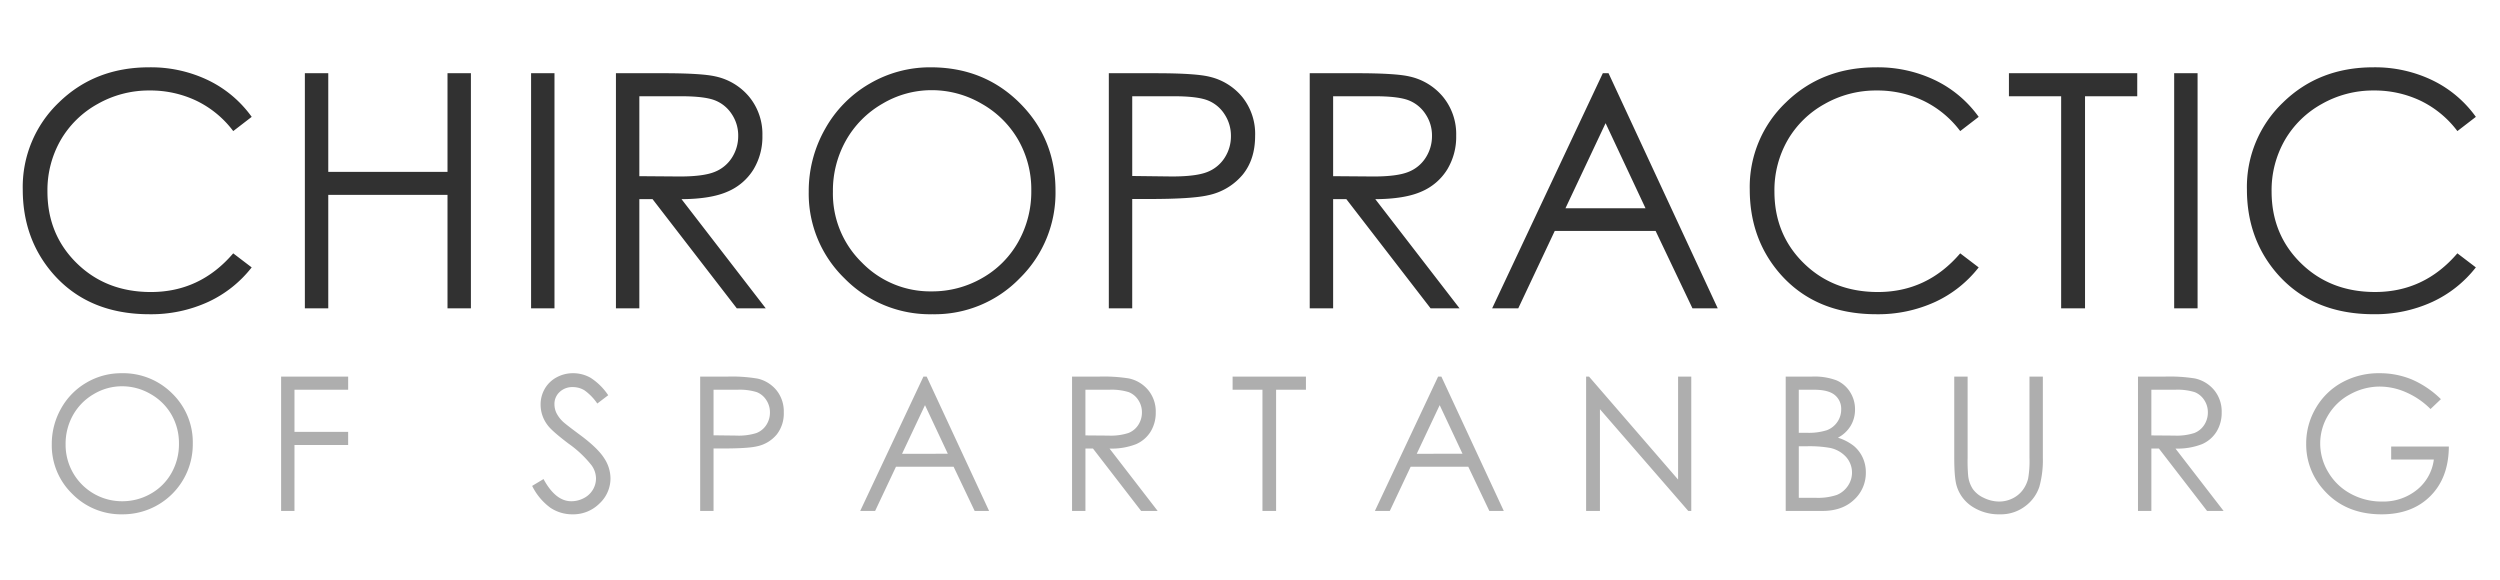
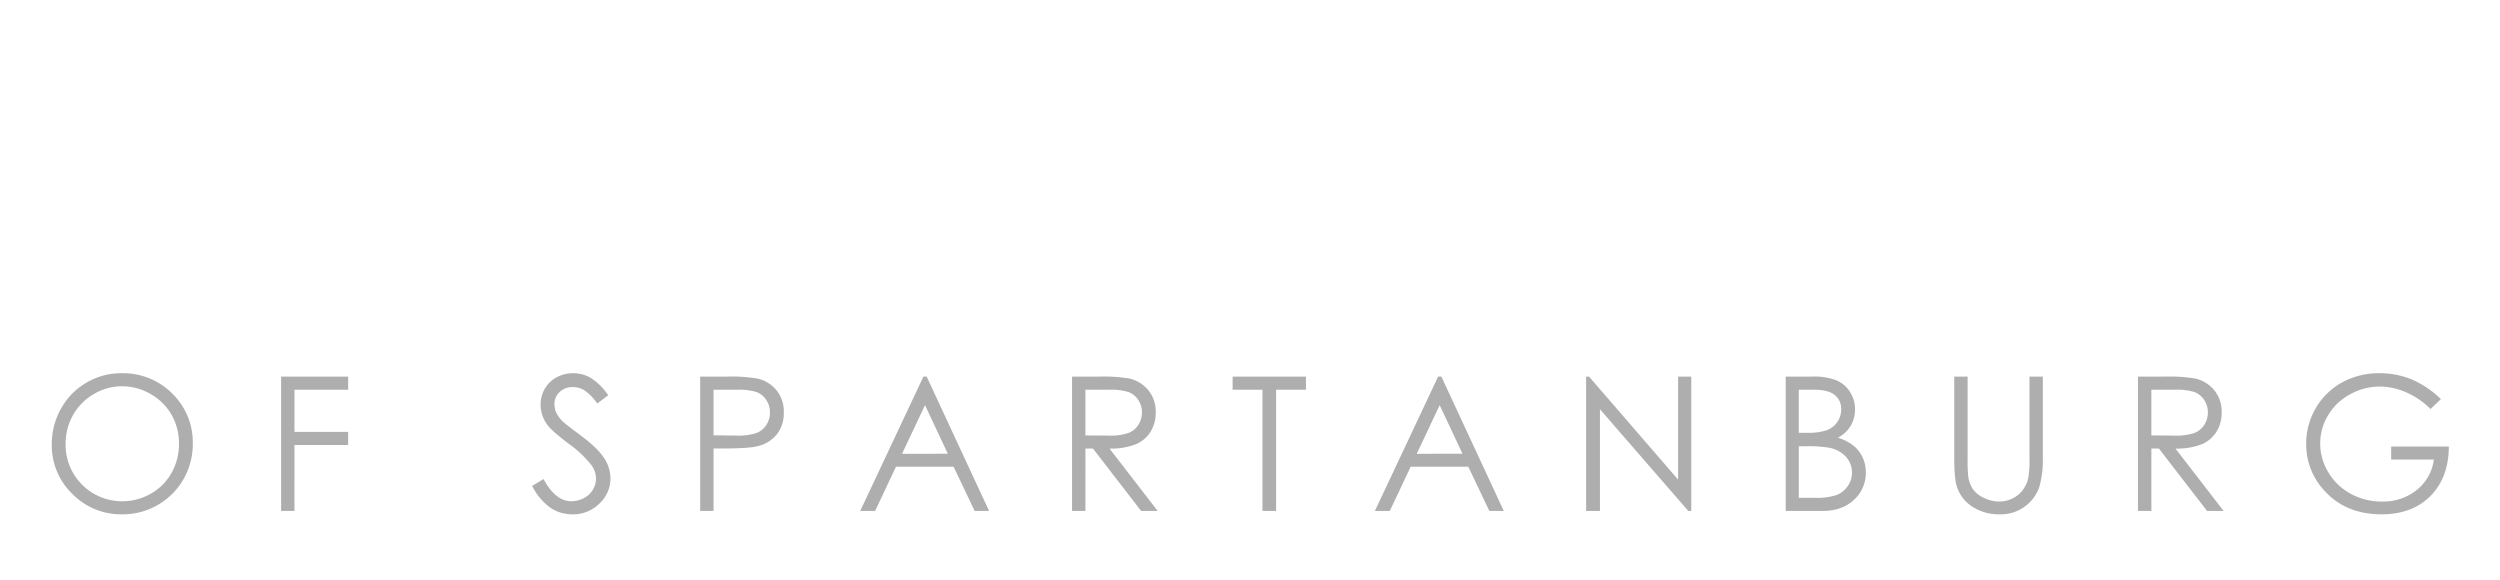
<svg xmlns="http://www.w3.org/2000/svg" width="802" height="186" viewBox="0 0 802 186">
  <defs>
    <style>
      .cls-1 {
        fill: #aeaeae;
      }

      .cls-1, .cls-2 {
        fill-rule: evenodd;
      }

      .cls-2 {
        fill: #313131;
      }
    </style>
  </defs>
  <path id="of_Spartanburg" data-name="of Spartanburg" class="cls-1" d="M27.765,122.732a21.834,21.834,0,0,0-8.162,8.306,23.03,23.03,0,0,0-2.993,11.514,21.616,21.616,0,0,0,6.571,15.879,21.931,21.931,0,0,0,16.12,6.562,22.448,22.448,0,0,0,22.545-22.646,21.8,21.8,0,0,0-6.571-16.084,22.227,22.227,0,0,0-16.324-6.534A21.885,21.885,0,0,0,27.765,122.732Zm20.553,3.679a17.828,17.828,0,0,1,6.708,6.641,18.3,18.3,0,0,1,2.383,9.28,18.762,18.762,0,0,1-2.383,9.383,17.392,17.392,0,0,1-6.635,6.655A18.314,18.314,0,0,1,39.14,160.8a18.094,18.094,0,0,1-18.094-18.267,18.729,18.729,0,0,1,2.4-9.412,17.9,17.9,0,0,1,6.665-6.714,17.639,17.639,0,0,1,9.033-2.492A18.106,18.106,0,0,1,48.319,126.411Zm41.86,37.5h4.29V142.757h17.219v-4.219H94.469V125.032h17.219v-4.219H90.179v43.1Zm86.405-1.011a12.622,12.622,0,0,0,7.092,2.095,11.893,11.893,0,0,0,8.624-3.457,11.006,11.006,0,0,0,3.546-8.145,11.884,11.884,0,0,0-2.072-6.474q-2.073-3.222-7.647-7.354-4.7-3.486-5.545-4.306a10.046,10.046,0,0,1-2.13-2.871,6.669,6.669,0,0,1-.584-2.725,5.186,5.186,0,0,1,1.649-3.9,5.88,5.88,0,0,1,4.246-1.583,7.09,7.09,0,0,1,3.721,1.026,16.835,16.835,0,0,1,4.13,4.248l3.5-2.666a19.505,19.505,0,0,0-5.589-5.552,11.256,11.256,0,0,0-5.676-1.509,10.865,10.865,0,0,0-5.3,1.333,9.583,9.583,0,0,0-3.779,3.648,10.033,10.033,0,0,0-1.343,5.127,10.794,10.794,0,0,0,2.277,6.592q1.313,1.816,6.683,5.888a35.04,35.04,0,0,1,7.354,6.914,7.324,7.324,0,0,1,1.459,4.248,7.04,7.04,0,0,1-.992,3.6,7.135,7.135,0,0,1-2.889,2.71,8.5,8.5,0,0,1-4.057,1.011q-5.049,0-8.9-7.12l-3.648,2.2A19.14,19.14,0,0,0,176.584,162.9Zm48.033,1.011h4.29V143.87h3.064q8,0,10.915-.7a11.2,11.2,0,0,0,6.275-3.765,10.893,10.893,0,0,0,2.276-7.1,10.784,10.784,0,0,0-2.335-7.105,11,11,0,0,0-6.012-3.735,49,49,0,0,0-9.922-.645h-8.551v43.1ZM236.5,125.032a18.483,18.483,0,0,1,6.26.76,6.455,6.455,0,0,1,3.079,2.559A7.127,7.127,0,0,1,247,132.312a7.228,7.228,0,0,1-1.167,4.021,6.619,6.619,0,0,1-3.211,2.6,18.939,18.939,0,0,1-6.449.8l-7.267-.088V125.032H236.5Zm59.735-4.219-20.283,43.1h4.786l6.688-14.18h18.494l6.752,14.18H317.3l-20.02-43.1H296.23Zm7.83,24.756H289.383l7.356-15.6Zm39.853,18.34h4.29V143.9h2.425l15.44,20.01h5.307L355.937,143.9a21.58,21.58,0,0,0,8.463-1.393,10.293,10.293,0,0,0,4.713-4.034,11.534,11.534,0,0,0,1.649-6.189,10.786,10.786,0,0,0-2.393-7.114,11.056,11.056,0,0,0-6.216-3.769,51.621,51.621,0,0,0-9.689-.587h-8.551v43.1Zm11.861-38.877a18.582,18.582,0,0,1,6.314.762,6.528,6.528,0,0,1,3.069,2.534,7.006,7.006,0,0,1,1.169,3.94,7.307,7.307,0,0,1-1.155,4.029,6.613,6.613,0,0,1-3.215,2.622,18.316,18.316,0,0,1-6.358.821l-7.4-.059V125.032h7.571Zm49.217,0v38.877h4.377V125.032h9.573v-4.219H395.418v4.219h9.573Zm56.35-4.219-20.283,43.1h4.786l6.688-14.18h18.494l6.752,14.18h4.634l-20.021-43.1h-1.05Zm7.829,24.756H454.493l7.357-15.6Zm44.085,18.34V131.276l28.338,32.633h0.963v-43.1h-4.232v33.035l-28.571-33.035h-0.934v43.1h4.436Zm59.589,0h11.791q6.361,0,10.141-3.589a11.634,11.634,0,0,0,3.78-8.774,11.181,11.181,0,0,0-1-4.732,10.714,10.714,0,0,0-2.807-3.72,15.823,15.823,0,0,0-5.15-2.681,10.347,10.347,0,0,0,4.095-3.823,10.087,10.087,0,0,0,1.394-5.23,10.27,10.27,0,0,0-1.591-5.6,9.629,9.629,0,0,0-4.334-3.736,20.028,20.028,0,0,0-7.85-1.216h-8.464v43.1Zm9.175-38.877q4.5,0,6.566,1.685a5.671,5.671,0,0,1,2.062,4.643,6.942,6.942,0,0,1-1.229,4A7.106,7.106,0,0,1,586.084,138a19.111,19.111,0,0,1-6.581.835h-2.456v-13.8h4.972Zm-2.545,18.135a37.49,37.49,0,0,1,7.634.527,9.609,9.609,0,0,1,5.142,2.93,7.554,7.554,0,0,1,.539,9.258,7.842,7.842,0,0,1-3.522,2.885,19,19,0,0,1-6.9.923h-5.32V143.167h2.427Zm47.444,3.662q0,6.563.788,9.082a11.983,11.983,0,0,0,4.961,6.592,15.588,15.588,0,0,0,8.9,2.49,12.839,12.839,0,0,0,8.157-2.637,12.688,12.688,0,0,0,4.494-6.2,31.8,31.8,0,0,0,1.123-9.331V120.813h-4.29v26.016a32.447,32.447,0,0,1-.437,6.738,10.3,10.3,0,0,1-1.927,3.9,9.087,9.087,0,0,1-3.268,2.519,9.585,9.585,0,0,1-4.086.908,11.207,11.207,0,0,1-4.874-1.157,8.77,8.77,0,0,1-3.589-2.871,9.579,9.579,0,0,1-1.489-4.263,53.944,53.944,0,0,1-.175-5.771V120.813h-4.29v26.016Zm58.948,17.08h4.29V143.9h2.425l15.44,20.01h5.307L697.889,143.9a21.582,21.582,0,0,0,8.464-1.393,10.293,10.293,0,0,0,4.713-4.034,11.534,11.534,0,0,0,1.649-6.189,10.786,10.786,0,0,0-2.393-7.114,11.056,11.056,0,0,0-6.216-3.769,51.621,51.621,0,0,0-9.689-.587h-8.551v43.1Zm11.861-38.877a18.582,18.582,0,0,1,6.314.762,6.528,6.528,0,0,1,3.069,2.534,7.006,7.006,0,0,1,1.169,3.94,7.307,7.307,0,0,1-1.155,4.029,6.613,6.613,0,0,1-3.215,2.622,18.316,18.316,0,0,1-6.358.821l-7.4-.059V125.032h7.571Zm75.92-3.325a26.784,26.784,0,0,0-10.273-1.978,24.415,24.415,0,0,0-12.082,2.974,21.828,21.828,0,0,0-8.405,8.247,22.3,22.3,0,0,0-3.064,11.4,21.7,21.7,0,0,0,5.34,14.5q6.947,8.145,18.853,8.145,9.807,0,15.658-5.874t5.909-15.864h-18.5v4.16h13.687a14.812,14.812,0,0,1-5.428,9.726,17.115,17.115,0,0,1-11.207,3.75,20.583,20.583,0,0,1-10.039-2.5,18.485,18.485,0,0,1-7.18-6.885,17.839,17.839,0,0,1-2.6-9.243,17.476,17.476,0,0,1,2.51-9.009A18.032,18.032,0,0,1,753.9,126.5a19.805,19.805,0,0,1,9.616-2.49,21.082,21.082,0,0,1,8.332,1.831,25.411,25.411,0,0,1,7.865,5.376l3.327-3.164A30.644,30.644,0,0,0,773.647,121.707Z" />
-   <path id="Chiropractic" class="cls-2" d="M66.854,25.773a42.4,42.4,0,0,0-19-4.178q-17.417,0-28.984,11.3A37.427,37.427,0,0,0,7.3,60.765q0,15.74,9.551,26.865,11.388,13.177,31.1,13.176a43.839,43.839,0,0,0,18.769-3.922,37.889,37.889,0,0,0,14.019-11.1l-5.924-4.512Q64.2,93.68,48.417,93.68q-14.352,0-23.774-9.229t-9.423-23.02A32.291,32.291,0,0,1,19.433,45,31.035,31.035,0,0,1,31.307,33.361a33.256,33.256,0,0,1,16.65-4.332,34.335,34.335,0,0,1,15.092,3.307,32.424,32.424,0,0,1,11.772,9.715l5.924-4.563A36.923,36.923,0,0,0,66.854,25.773ZM97.8,98.909h7.507v-36.4h38.253v36.4h7.508V23.492h-7.508V55.125H105.309V23.492H97.8V98.909Zm72.571,0h7.508V23.492h-7.508V98.909Zm27.22,0H205.1V63.892h4.244l27.019,35.017h9.288L218.635,63.892q9.447-.051,14.811-2.439a18.02,18.02,0,0,0,8.248-7.058,20.191,20.191,0,0,0,2.886-10.831,18.873,18.873,0,0,0-4.188-12.449,19.343,19.343,0,0,0-10.879-6.6q-4.443-1.026-16.956-1.027H197.593V98.909ZM218.35,30.874q7.724,0,11.049,1.333a11.41,11.41,0,0,1,5.371,4.435,12.258,12.258,0,0,1,2.047,6.9,12.791,12.791,0,0,1-2.021,7.05,11.584,11.584,0,0,1-5.628,4.589q-3.606,1.436-11.125,1.436l-12.942-.1V30.874H218.35Zm60.611-4.025a38.2,38.2,0,0,0-14.283,14.535,40.306,40.306,0,0,0-5.238,20.149,37.826,37.826,0,0,0,11.5,27.788,38.378,38.378,0,0,0,28.21,11.484,37.967,37.967,0,0,0,27.98-11.536,38.341,38.341,0,0,0,11.474-28.1q0-16.713-11.5-28.147T298.536,21.595A38.3,38.3,0,0,0,278.961,26.85Zm35.969,6.438a31.2,31.2,0,0,1,11.739,11.621,32.018,32.018,0,0,1,4.17,16.24,32.823,32.823,0,0,1-4.17,16.42,30.428,30.428,0,0,1-11.612,11.647,32.041,32.041,0,0,1-16.19,4.259,30.536,30.536,0,0,1-22.38-9.261A30.832,30.832,0,0,1,267.2,61.508a32.774,32.774,0,0,1,4.194-16.47,31.308,31.308,0,0,1,11.664-11.749,30.854,30.854,0,0,1,15.806-4.362A31.677,31.677,0,0,1,314.93,33.288Zm40.779,65.621h7.508V63.841h5.362q13.993,0,19.1-1.23a19.588,19.588,0,0,0,10.981-6.588q3.984-4.9,3.984-12.433a18.88,18.88,0,0,0-4.086-12.433,19.262,19.262,0,0,0-10.521-6.537q-4.5-1.127-17.365-1.128H355.709V98.909ZM376.5,30.874q7.608,0,10.955,1.331a11.288,11.288,0,0,1,5.388,4.477,12.479,12.479,0,0,1,2.043,6.933,12.65,12.65,0,0,1-2.043,7.036,11.581,11.581,0,0,1-5.618,4.554q-3.576,1.407-11.287,1.407l-12.717-.154V30.874H376.5ZM420.16,98.909h7.508V63.892h4.245l27.019,35.017h9.288L441.2,63.892q9.448-.051,14.811-2.439a18.02,18.02,0,0,0,8.248-7.058,20.182,20.182,0,0,0,2.886-10.831,18.867,18.867,0,0,0-4.188-12.449,19.337,19.337,0,0,0-10.878-6.6q-4.445-1.026-16.956-1.027H420.16V98.909Zm20.757-68.035q7.724,0,11.05,1.333a11.42,11.42,0,0,1,5.371,4.435,12.257,12.257,0,0,1,2.046,6.9,12.782,12.782,0,0,1-2.021,7.05,11.586,11.586,0,0,1-5.627,4.589q-3.606,1.436-11.126,1.436l-12.942-.1V30.874h13.249Zm73.266-7.383-35.5,75.417h8.376l11.7-24.814h32.365l11.816,24.814h8.109L516.021,23.492h-1.838Zm13.7,43.323H502.2l12.873-27.3Zm92.987-41.041a42.4,42.4,0,0,0-19-4.178q-17.416,0-28.984,11.3A37.427,37.427,0,0,0,561.32,60.765q0,15.74,9.551,26.865,11.388,13.177,31.1,13.176a43.836,43.836,0,0,0,18.769-3.922,37.887,37.887,0,0,0,14.02-11.1l-5.925-4.512q-10.623,12.408-26.4,12.407-14.352,0-23.774-9.229t-9.423-23.02A32.291,32.291,0,0,1,573.45,45a31.031,31.031,0,0,1,11.875-11.638,33.252,33.252,0,0,1,16.649-4.332,34.335,34.335,0,0,1,15.092,3.307,32.417,32.417,0,0,1,11.772,9.715l5.925-4.563A36.933,36.933,0,0,0,620.871,25.773Zm40.345,5.1V98.909h7.661V30.874h16.752V23.492H644.464v7.383h16.752Zm36.259,68.035h7.508V23.492h-7.508V98.909Zm82.889-73.136a42.4,42.4,0,0,0-19-4.178q-17.417,0-28.984,11.3a37.426,37.426,0,0,0-11.567,27.865q0,15.74,9.55,26.865,11.388,13.177,31.1,13.176a43.836,43.836,0,0,0,18.769-3.922,37.887,37.887,0,0,0,14.02-11.1l-5.925-4.512q-10.623,12.408-26.4,12.407-14.352,0-23.774-9.229t-9.423-23.02A32.291,32.291,0,0,1,732.943,45a31.031,31.031,0,0,1,11.875-11.638,33.252,33.252,0,0,1,16.649-4.332,34.335,34.335,0,0,1,15.092,3.307,32.417,32.417,0,0,1,11.772,9.715l5.925-4.563A36.933,36.933,0,0,0,780.364,25.773Z" />
</svg>